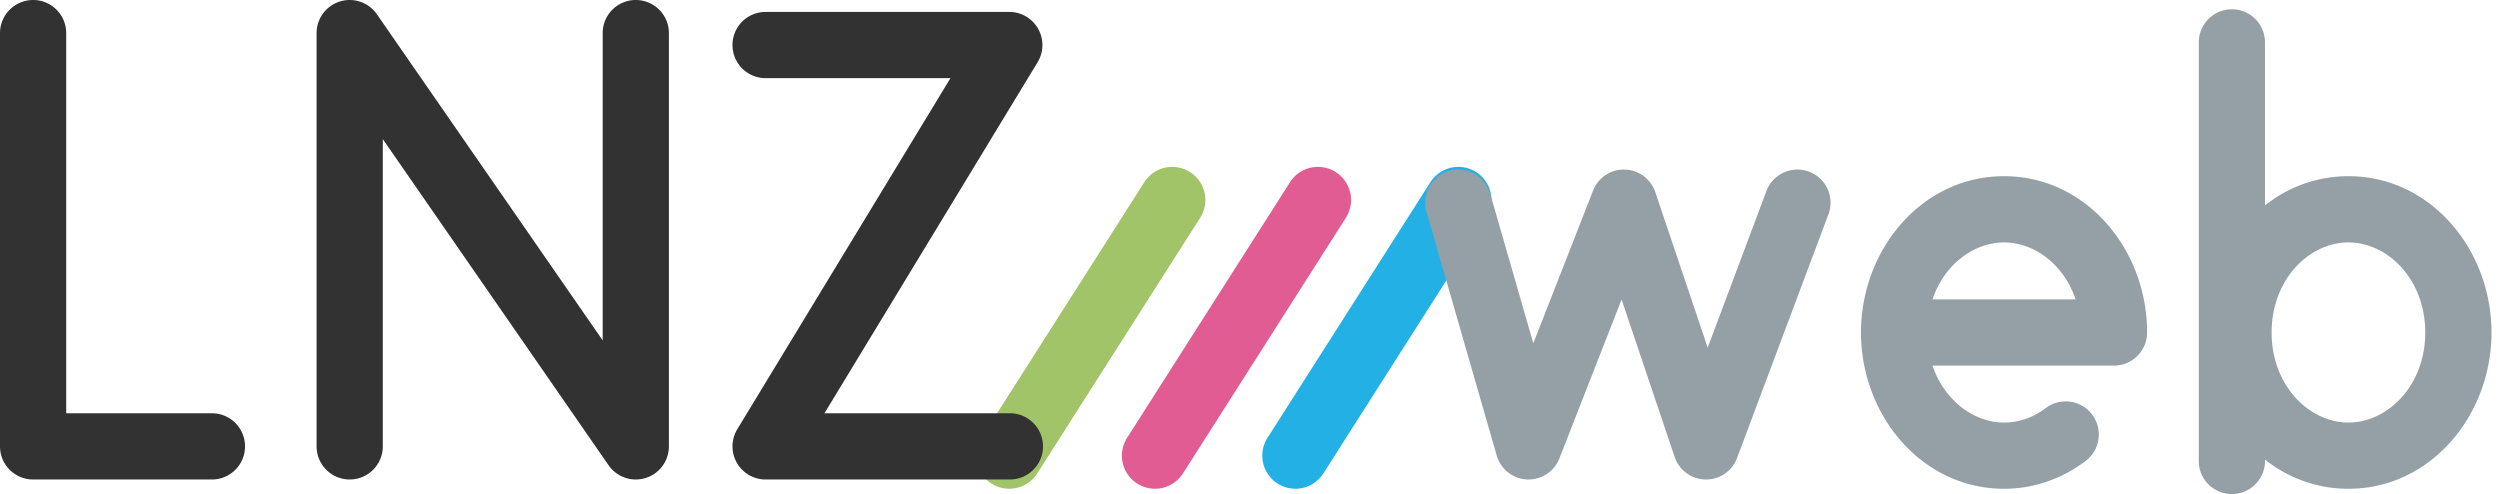
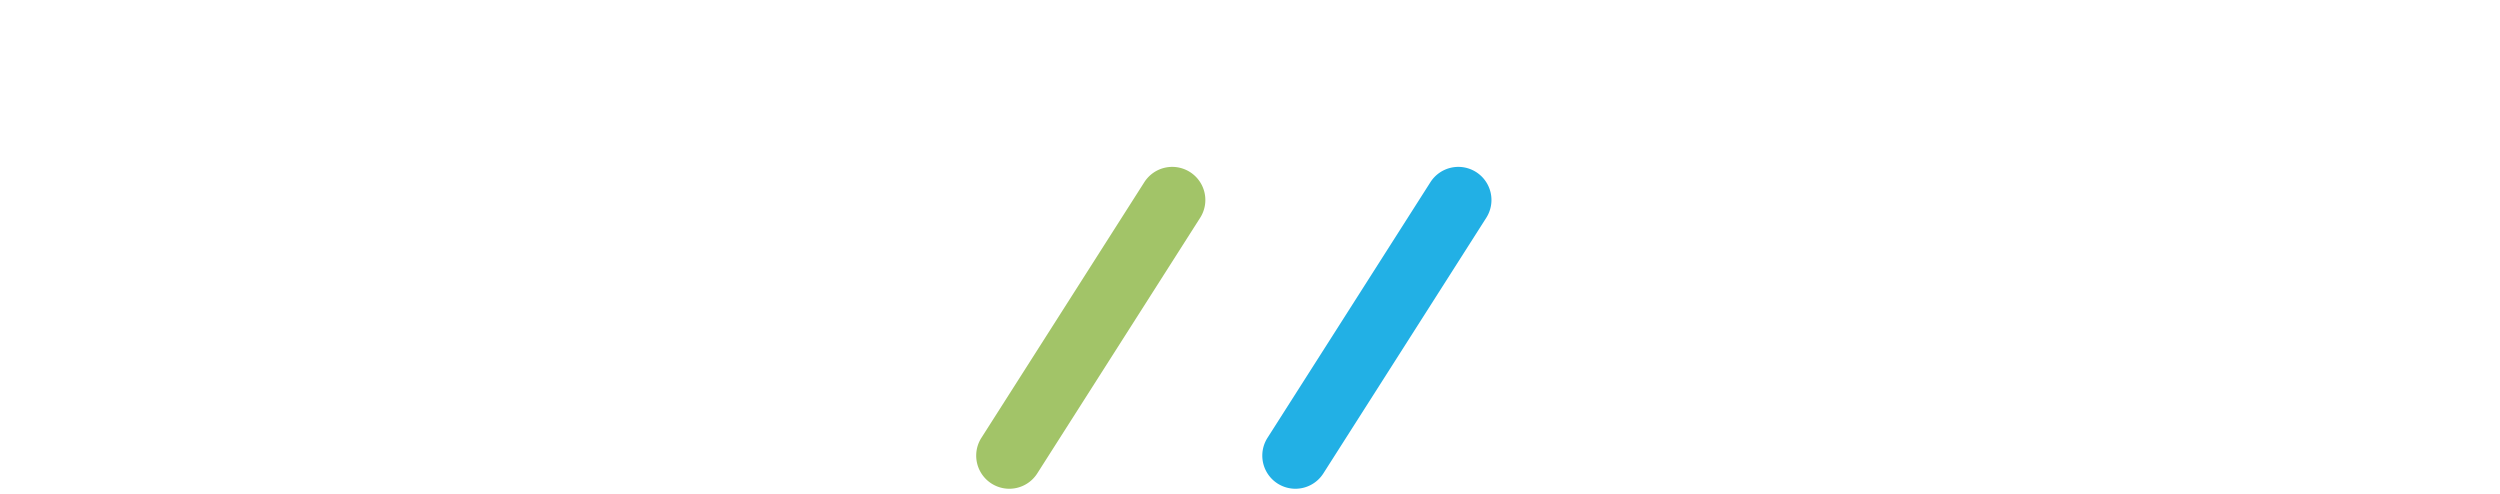
<svg xmlns="http://www.w3.org/2000/svg" width="253" height="50" fill="none">
  <path fill-rule="evenodd" clip-rule="evenodd" d="M120.431 17.414a3.35 3.35 0 011.025 4.627l-16.487 25.87a3.351 3.351 0 11-5.652-3.602l16.487-25.87a3.351 3.351 0 014.627-1.025z" fill="#A2C468" />
-   <path fill-rule="evenodd" clip-rule="evenodd" d="M135.177 17.414a3.35 3.35 0 011.025 4.627l-16.488 25.87a3.35 3.35 0 11-5.652-3.602l16.488-25.87a3.351 3.351 0 014.627-1.025z" fill="#E15C92" />
  <path fill-rule="evenodd" clip-rule="evenodd" d="M149.385 17.414a3.35 3.35 0 011.025 4.627l-16.488 25.87a3.35 3.35 0 11-5.652-3.602l16.488-25.87a3.351 3.351 0 014.627-1.025z" fill="#22B0E5" />
-   <path fill-rule="evenodd" clip-rule="evenodd" d="M34.389.153a3.352 3.352 0 013.754 1.29l22.848 33.003V3.35a3.351 3.351 0 116.702 0v41.822a3.351 3.351 0 01-6.107 1.908L38.74 14.079v31.094a3.351 3.351 0 01-6.702 0V3.351A3.35 3.35 0 0134.39.153zM3.35 0C5.2 0 6.701 1.5 6.701 3.351v38.471h14.745a3.351 3.351 0 110 6.703H3.351c-1.85 0-3.351-1.5-3.351-3.352V3.351C0 1.501 1.5.001 3.351.001zm70.776 4.558a3.35 3.35 0 013.351-3.351h24.664a3.352 3.352 0 012.865 5.09L83.434 41.822h18.708a3.352 3.352 0 110 6.703H77.478a3.351 3.351 0 01-2.864-5.09L96.187 7.908H77.478c-1.85 0-3.351-1.5-3.351-3.351z" fill="#313231" />
-   <path fill-rule="evenodd" clip-rule="evenodd" d="M225.866.94a3.35 3.35 0 013.351 3.351v16.49c2.336-1.842 5.226-2.951 8.445-2.951 8.343 0 14.477 7.45 14.477 15.817s-6.134 15.817-14.477 15.817c-3.219 0-6.109-1.109-8.445-2.951v.136a3.35 3.35 0 11-6.702 0V4.291A3.35 3.35 0 01225.866.94zm-42.79 16.433a3.35 3.35 0 011.961 4.314l-9.249 24.665a3.352 3.352 0 01-6.314-.107l-5.37-15.937-6.295 16.088a3.352 3.352 0 01-6.341-.294l-7.105-24.664a3.351 3.351 0 016.441-1.855l4.367 15.161 6.047-15.455a3.352 3.352 0 016.297.151l5.304 15.74 5.942-15.846a3.352 3.352 0 014.315-1.961zm12.493 19.625h18.367a3.35 3.35 0 003.351-3.351c0-8.367-6.133-15.817-14.477-15.817-8.344 0-14.477 7.45-14.477 15.817s6.133 15.817 14.477 15.817c3.134 0 6.014-1.088 8.347-2.887a3.352 3.352 0 00-4.093-5.307c-1.25.963-2.71 1.492-4.254 1.492-3.062 0-6.055-2.236-7.241-5.764zm7.241-12.466c-3.062 0-6.055 2.236-7.241 5.764h14.482c-1.186-3.528-4.179-5.764-7.241-5.764zm34.852 0c-3.946 0-7.775 3.712-7.775 9.115 0 5.403 3.829 9.115 7.775 9.115 3.945 0 7.774-3.712 7.774-9.115 0-5.403-3.829-9.115-7.774-9.115z" fill="#94A0A5" />
</svg>